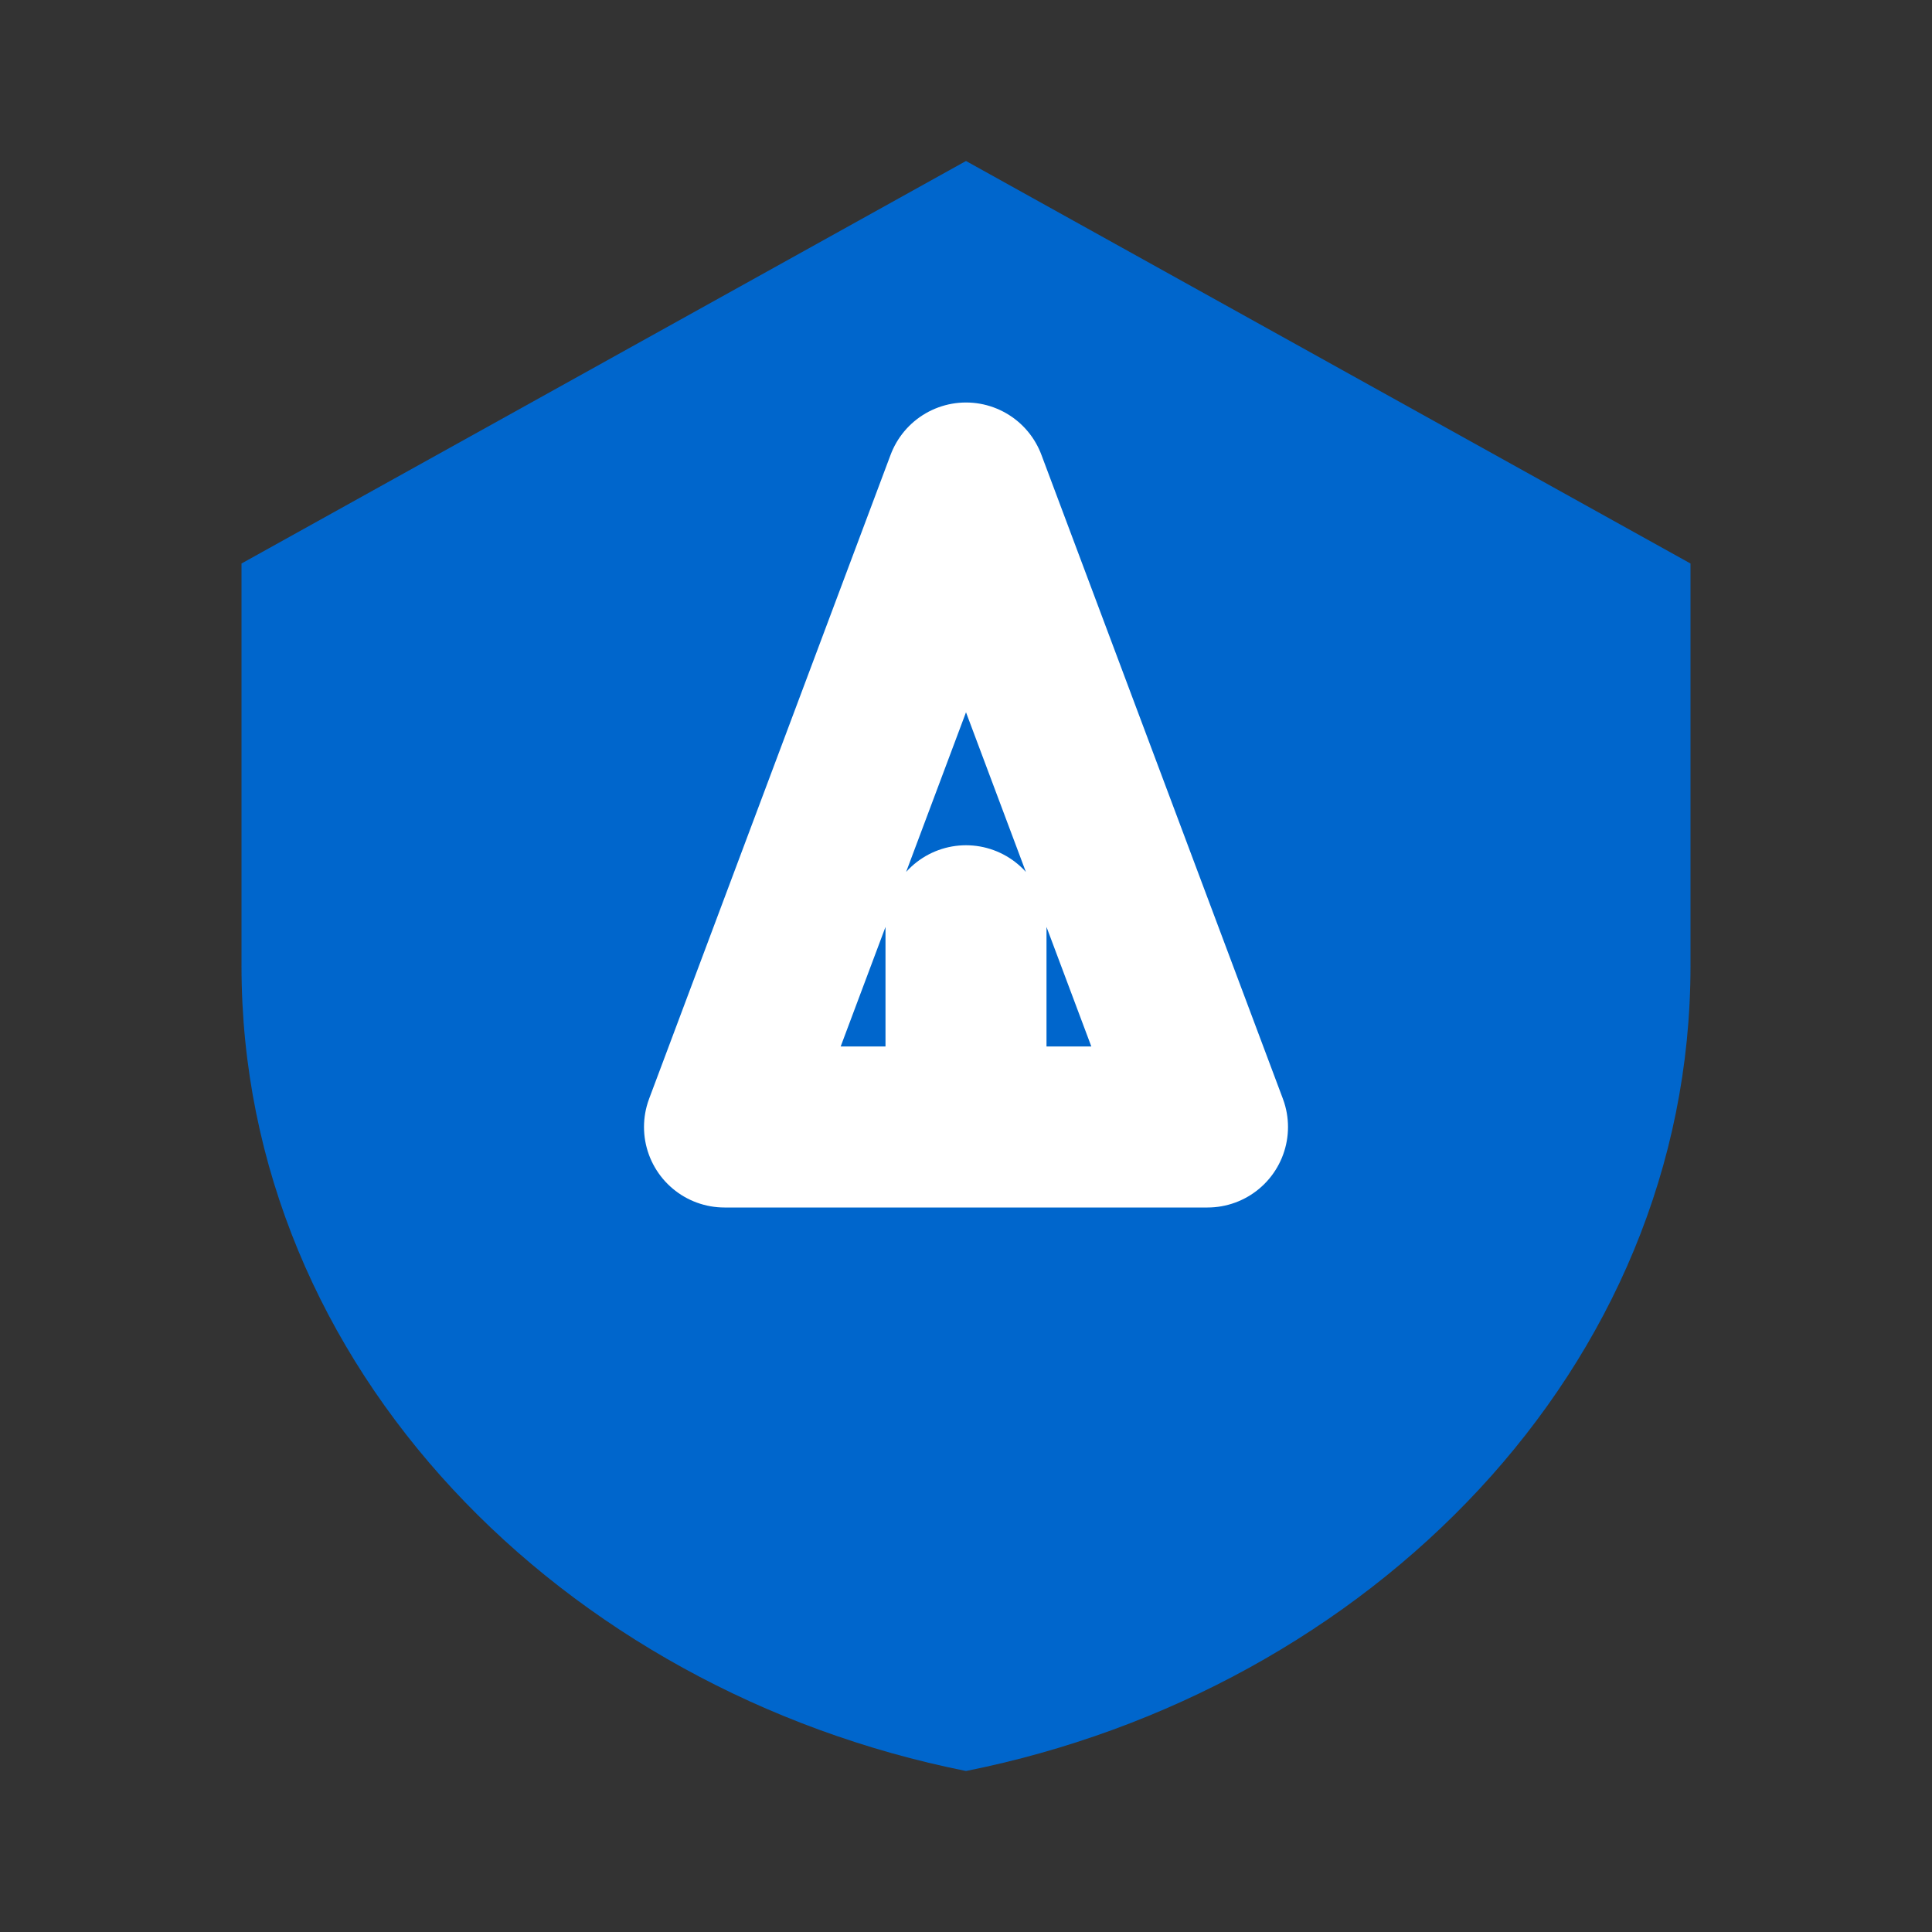
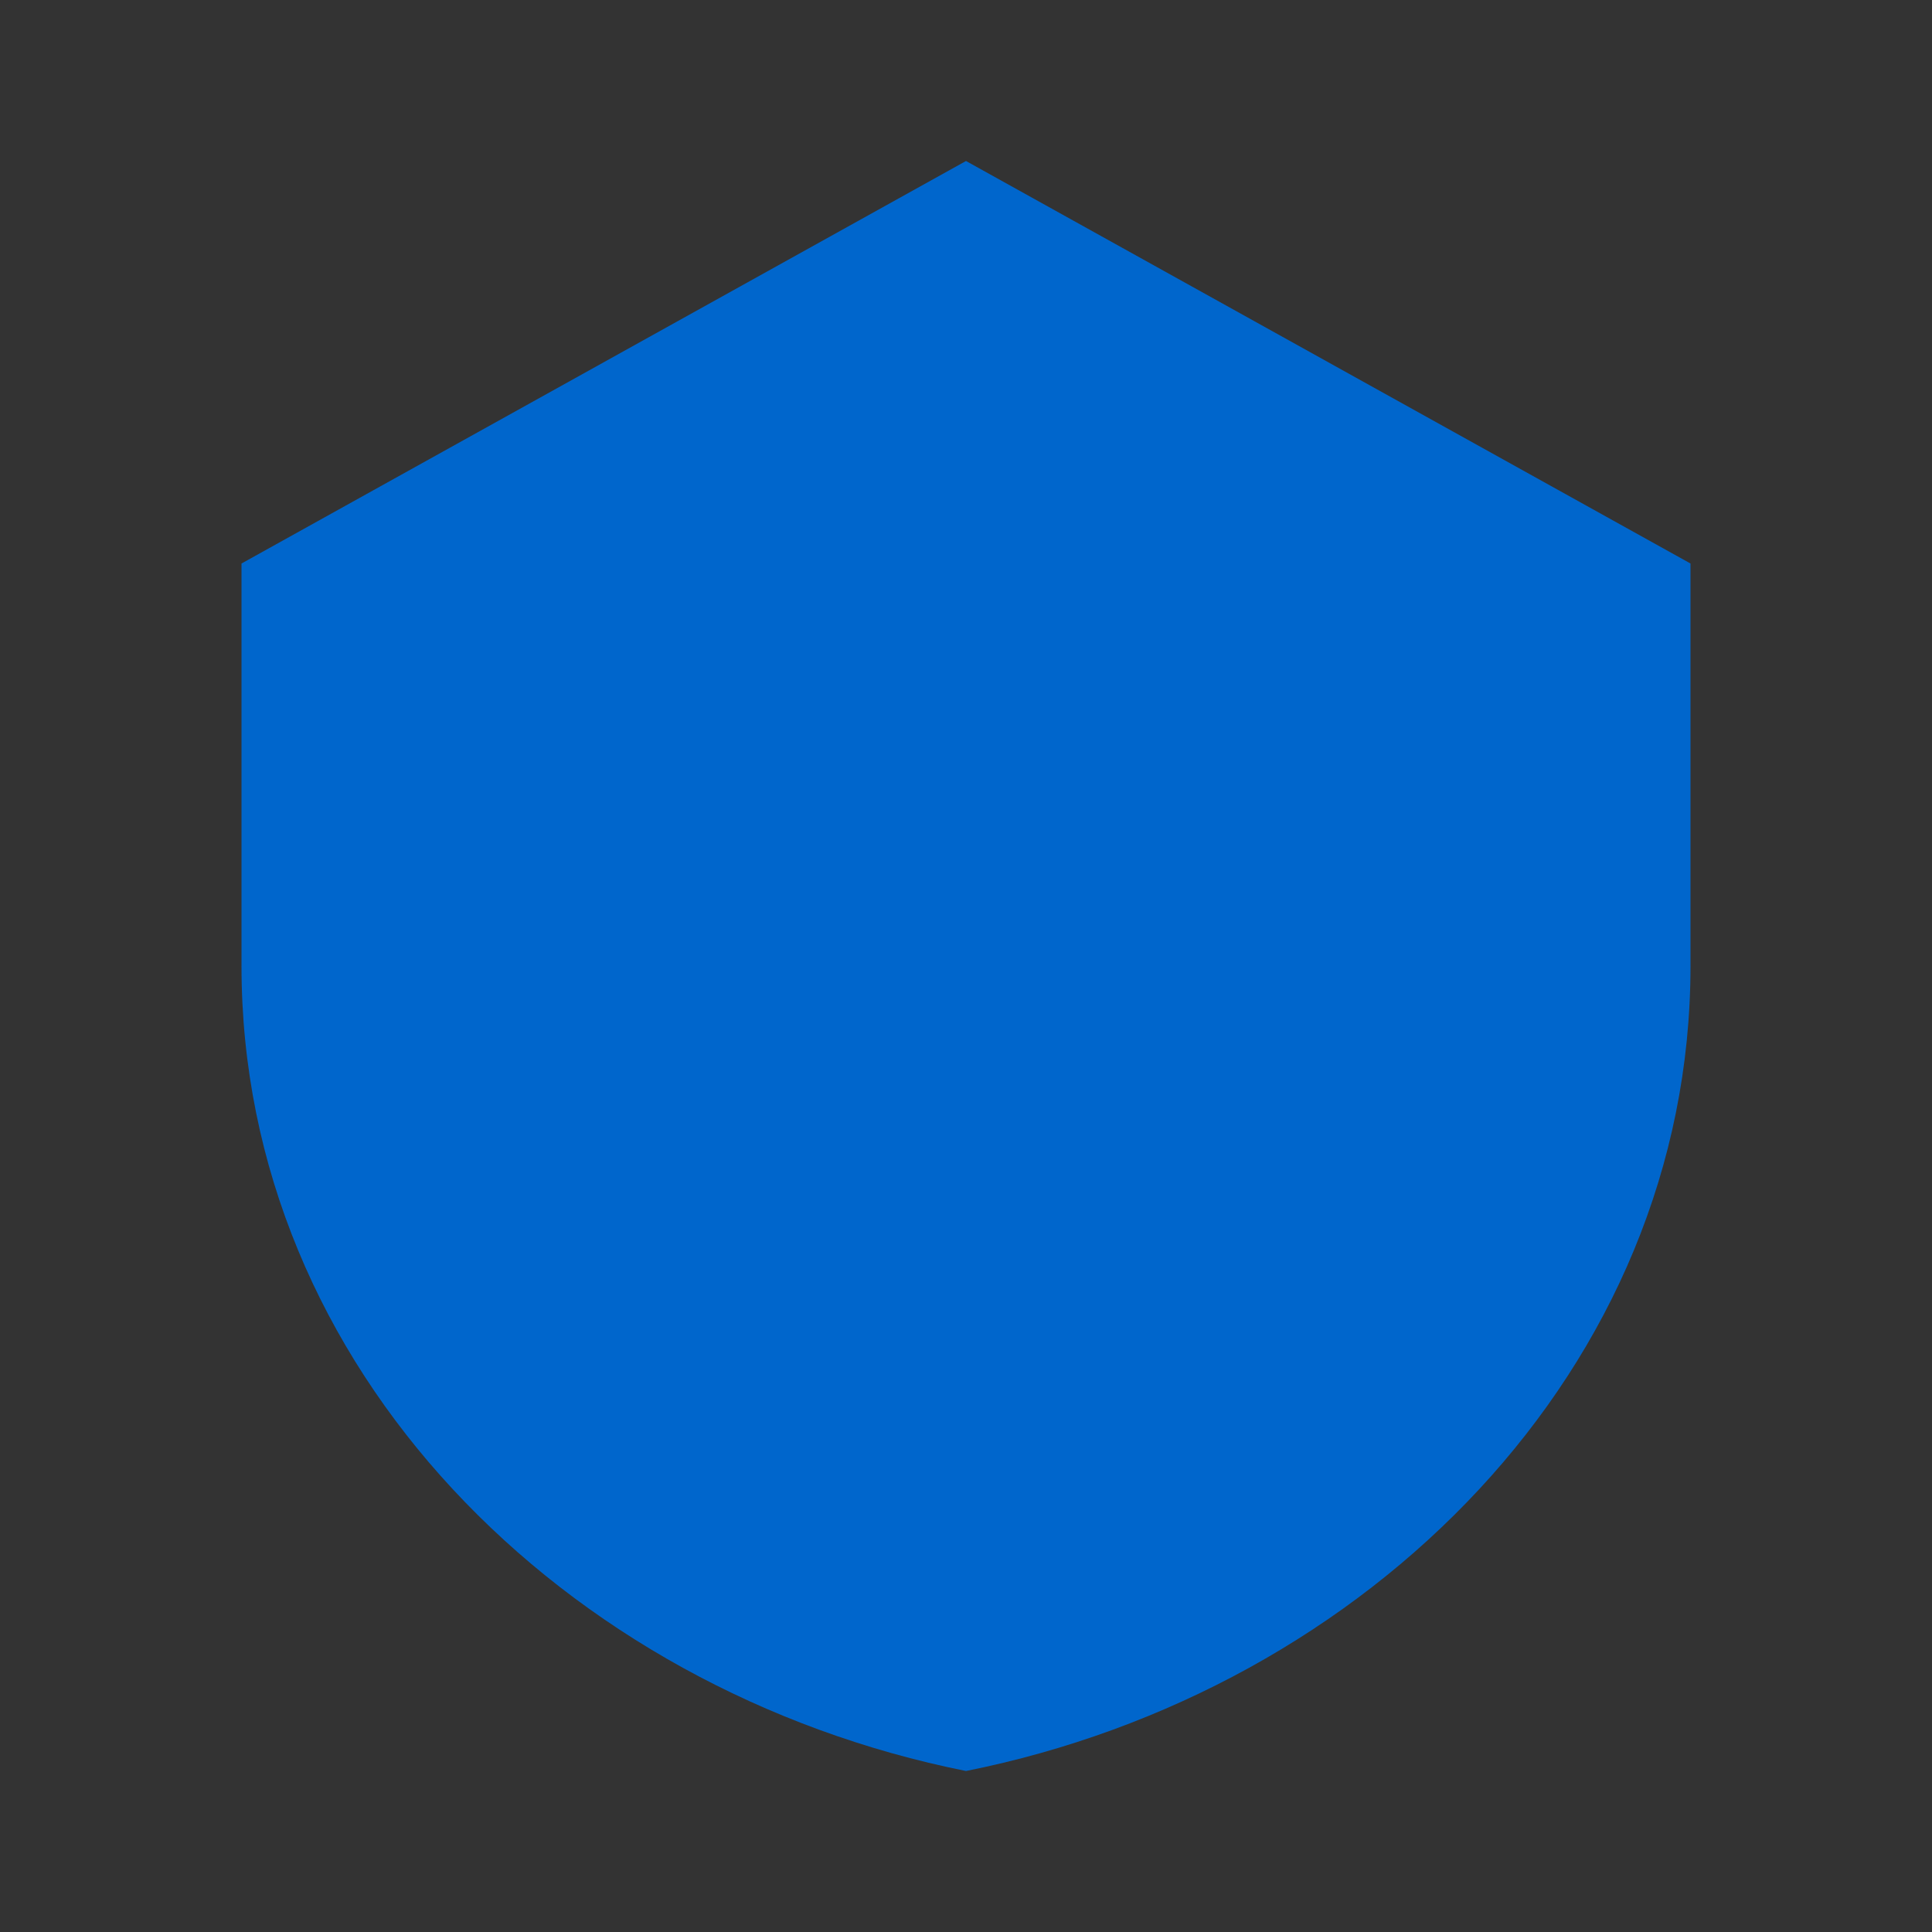
<svg xmlns="http://www.w3.org/2000/svg" viewBox="0 0 24 24" fill="none">
  <rect x="0" y="0" width="24" height="24" fill="#333333" stroke="none" />
  <path d="M12 2L3 7V12C3 17 7 21 12 22C17 21 21 17 21 12V7L12 2Z" fill="#0066CC" />
-   <path d="M12 6L15 14H9L12 6ZM12 11.5V14" stroke="white" stroke-width="2" stroke-linecap="round" stroke-linejoin="round" />
</svg>